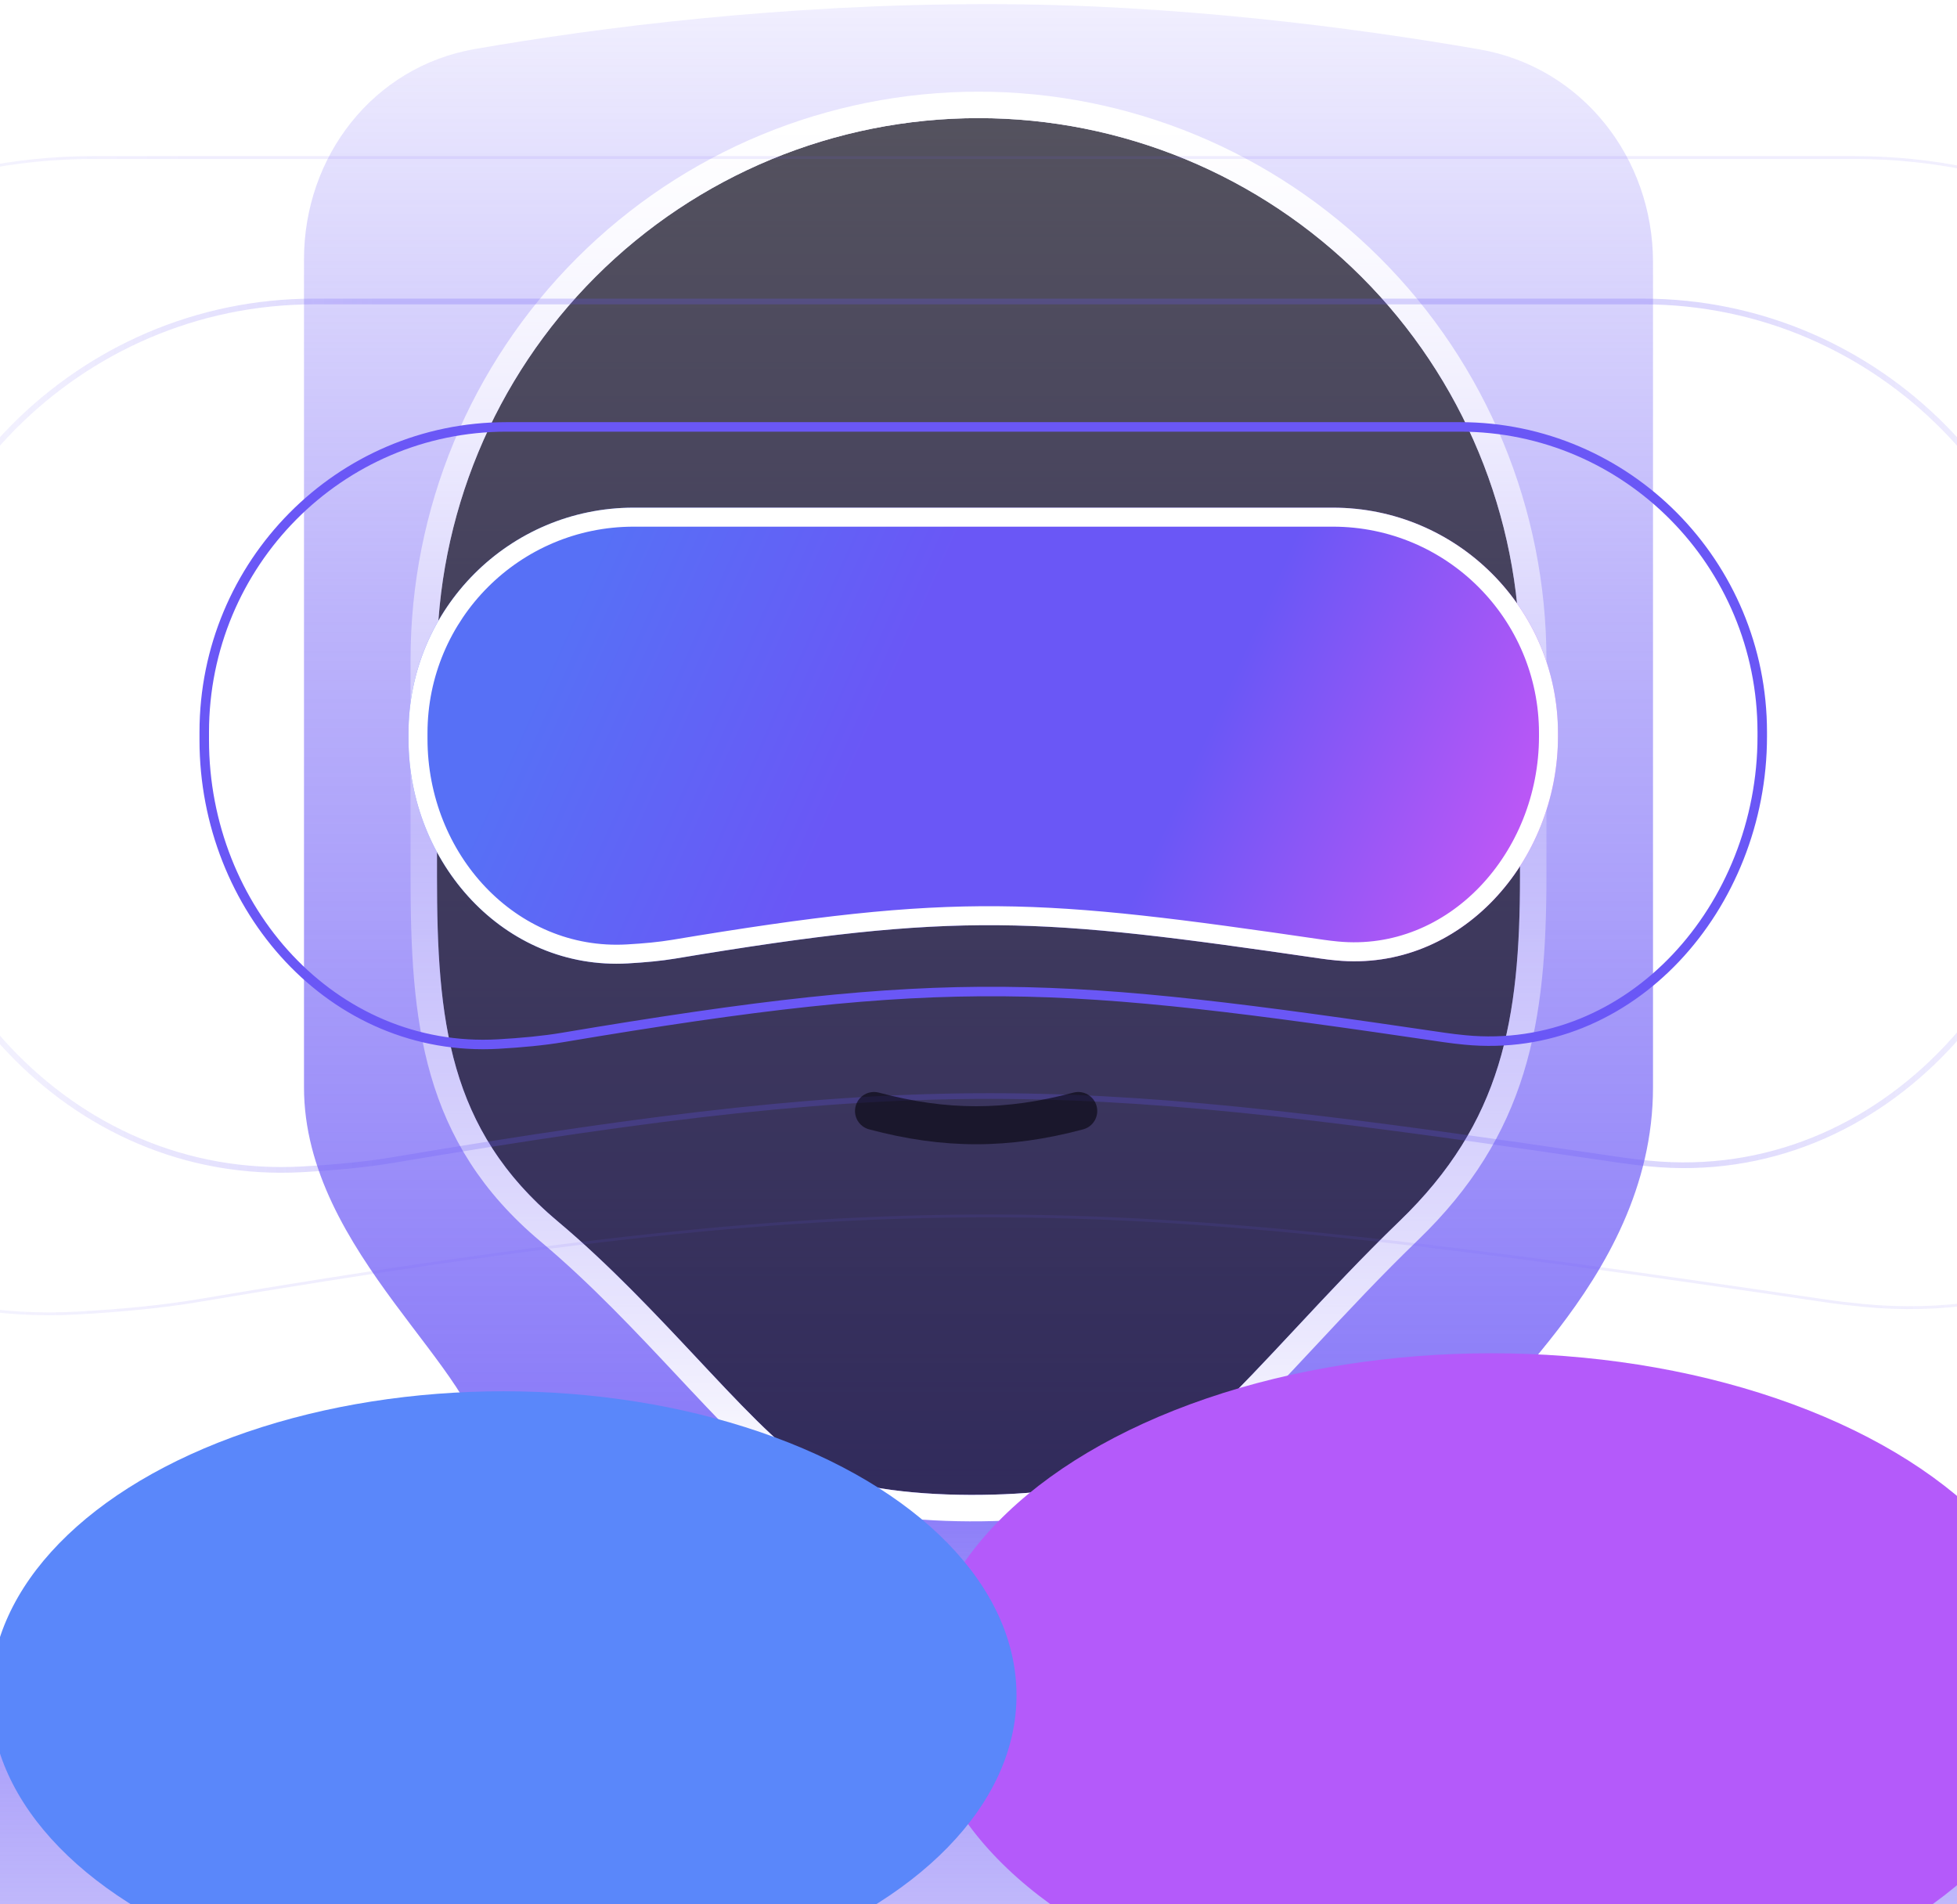
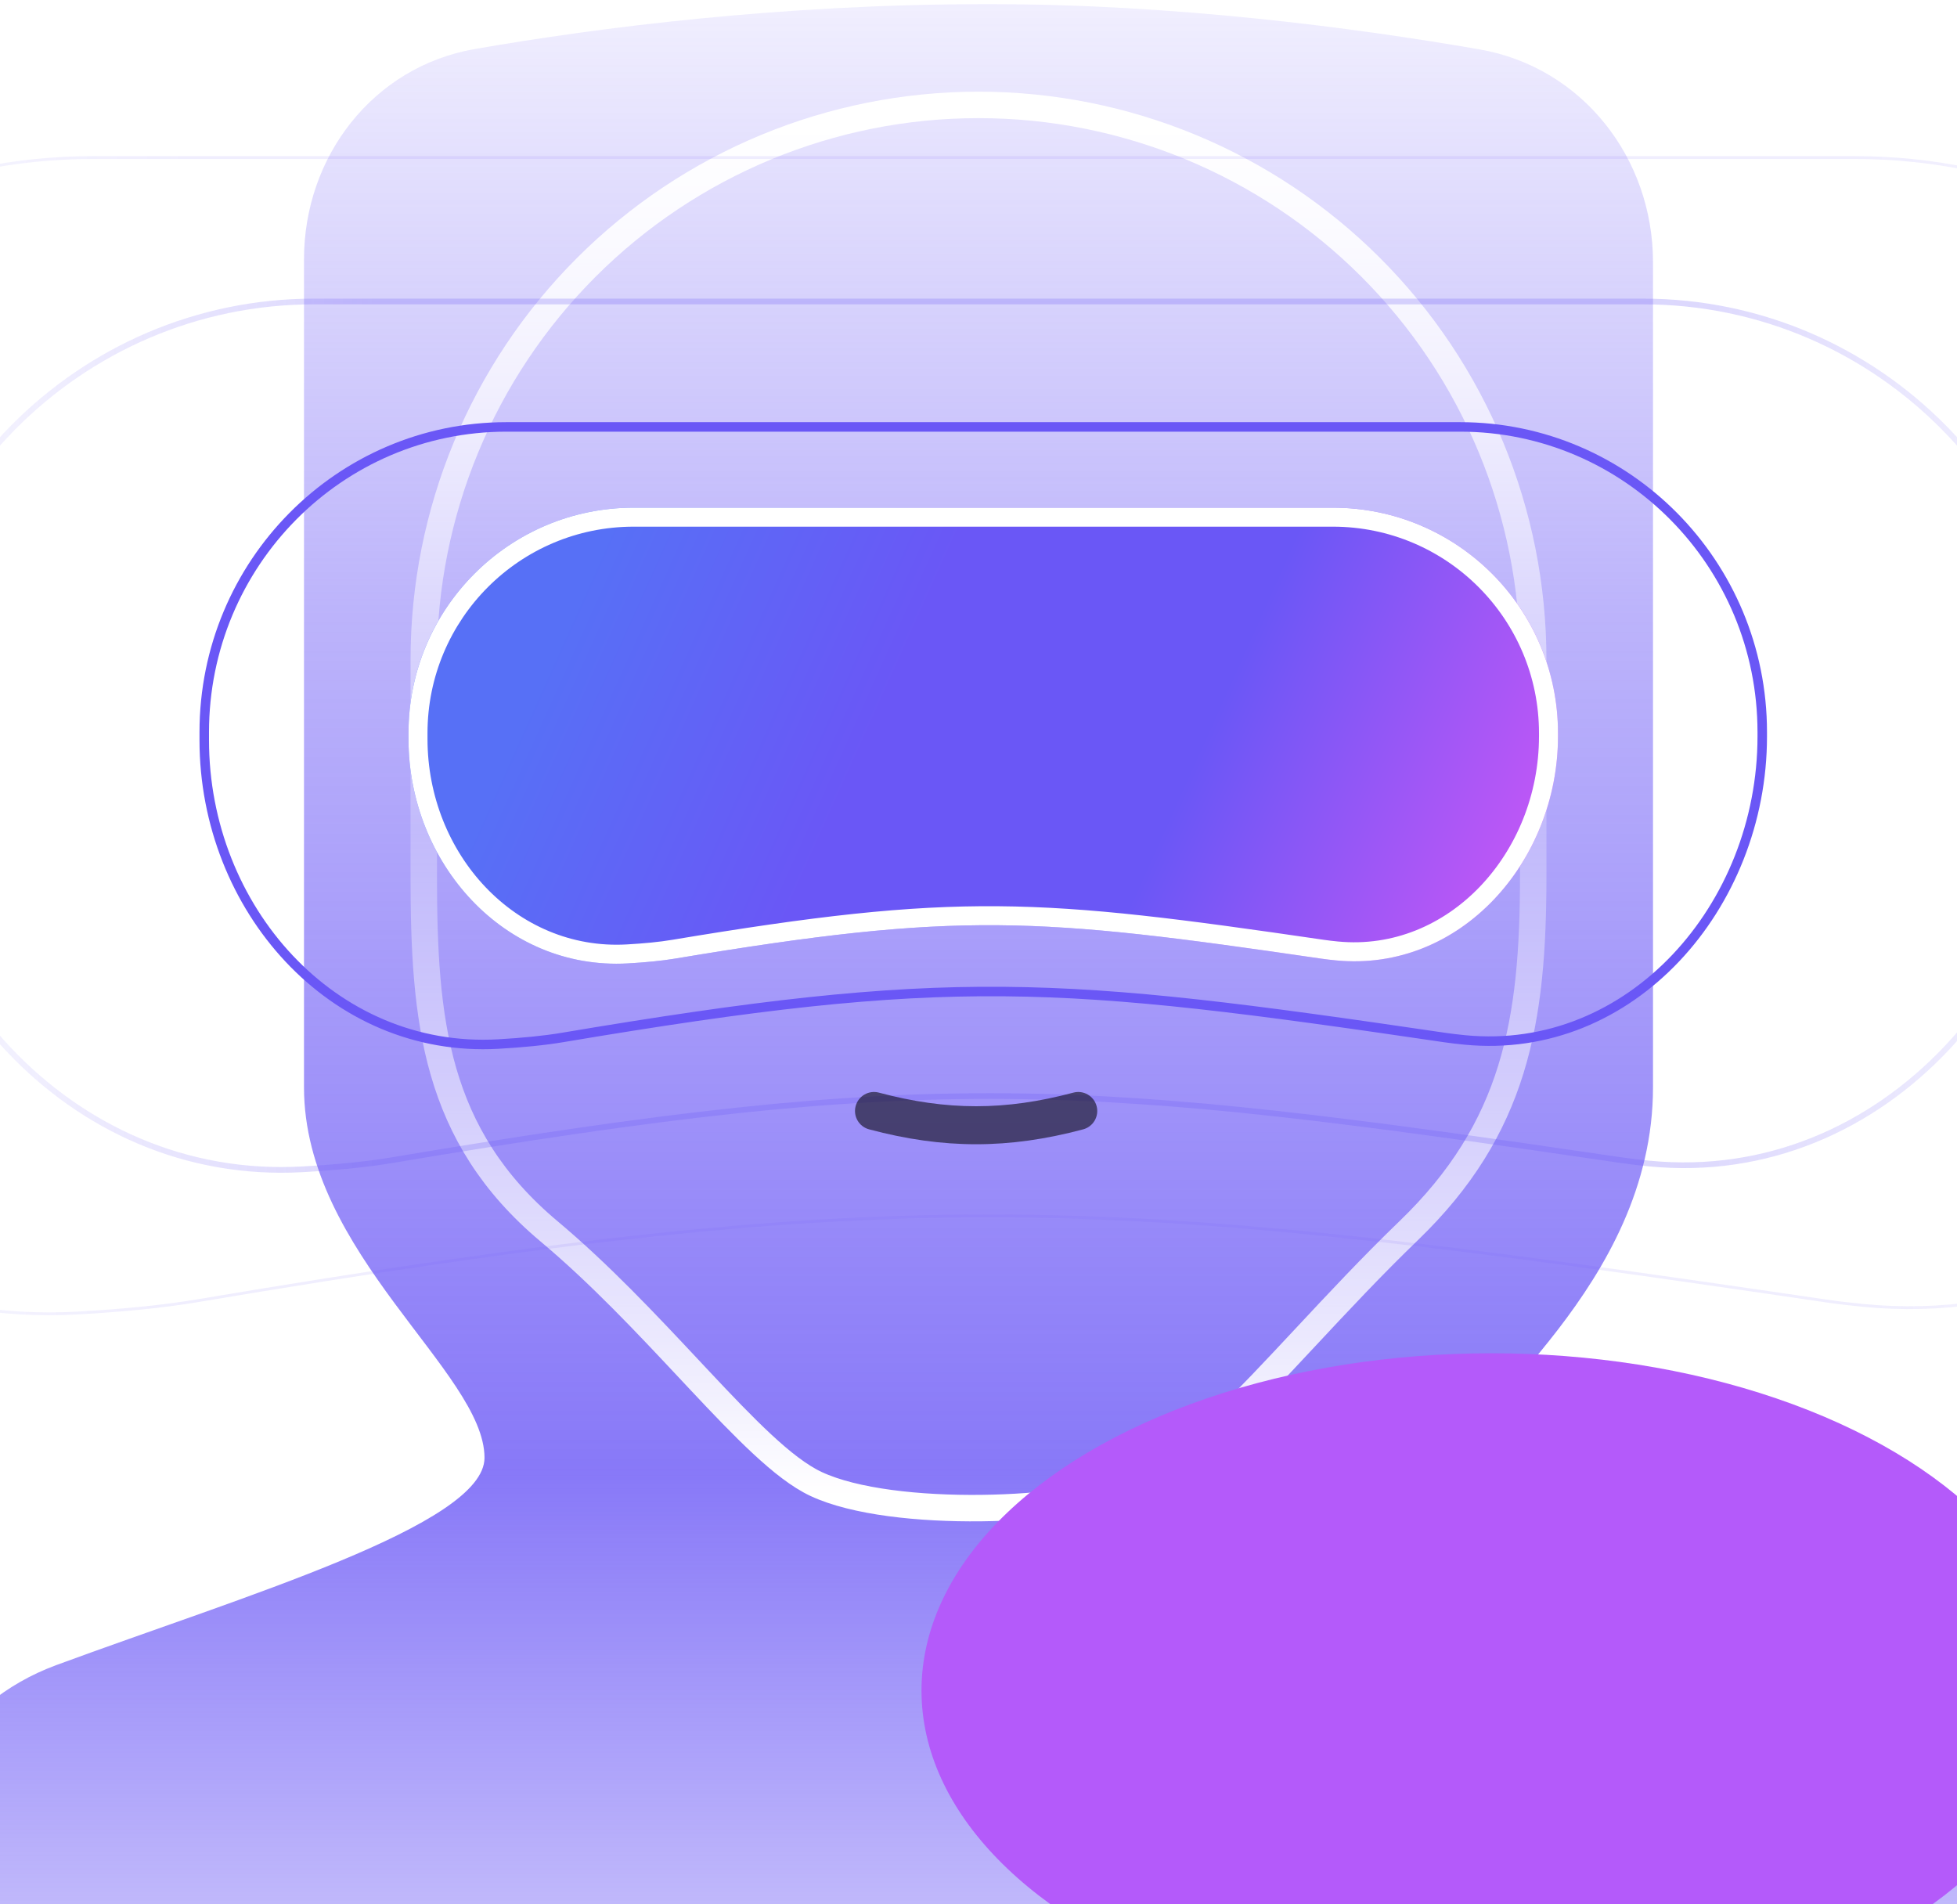
<svg xmlns="http://www.w3.org/2000/svg" width="148" height="144" viewBox="0 0 148 144" fill="none">
  <path d="M155.903 158.369V144.402C155.903 136.214 151.485 128.732 143.897 125.657C129.562 119.846 110.641 113.46 110.641 110.233C110.641 106.641 125.01 97.301 125.01 82.214V19.831C125.01 11.941 119.652 5.08 111.878 3.732C102.424 2.093 88.886 0.311 74.719 0.311C59.074 0.311 45.299 2.076 35.905 3.708C28.227 5.043 22.99 11.824 22.99 19.617V82.214C22.99 94.786 36.641 103.767 36.641 110.233C36.641 115.321 18.379 120.701 4.242 125.915C-3.454 128.753 -7.903 136.227 -7.903 144.429V158.369H155.903Z" fill="url(#paint0_linear_2002_77)" fill-opacity="0.8" />
-   <path d="M33.048 49.883C33.048 39.023 37.363 28.606 45.043 20.926C52.723 13.247 63.139 8.932 74 8.932C84.861 8.932 95.277 13.247 102.957 20.926C110.637 28.606 114.951 39.023 114.951 49.883V66.264C114.951 77.125 113.601 84.859 105.831 92.347C97.709 100.175 90.883 109.155 85.854 111.311C80.979 113.4 67.534 113.825 62.146 111.311C57.641 109.209 50.651 99.456 42.169 92.347C33.899 85.415 33.048 77.125 33.048 66.264V49.883Z" fill="#020106" fill-opacity="0.64" />
  <g style="mix-blend-mode:overlay">
    <path d="M44.336 20.219C36.468 28.087 32.048 38.757 32.048 49.883V66.264C32.048 77.157 32.886 85.871 41.527 93.114C45.368 96.334 48.904 100.107 52.078 103.493C52.361 103.796 52.642 104.095 52.92 104.391C54.603 106.184 56.186 107.846 57.636 109.193C59.072 110.528 60.448 111.622 61.723 112.217C64.634 113.575 69.537 114.09 74.204 114.037C78.879 113.984 83.623 113.355 86.248 112.23C87.644 111.632 89.104 110.589 90.607 109.297C92.118 107.998 93.723 106.401 95.404 104.648C96.485 103.522 97.596 102.332 98.74 101.108C101.181 98.494 103.77 95.722 106.525 93.067C110.524 89.213 112.898 85.264 114.26 80.866C115.614 76.493 115.951 71.724 115.951 66.264V49.883C115.951 38.757 111.532 28.087 103.664 20.219C95.797 12.352 85.126 7.932 74 7.932C62.874 7.932 52.203 12.352 44.336 20.219Z" stroke="url(#paint1_linear_2002_77)" stroke-width="2" />
  </g>
  <path d="M30.893 55.438C30.893 46.022 38.517 38.388 47.921 38.388H100.797C110.202 38.388 117.825 46.022 117.825 55.438V55.673C117.825 65.131 110.448 73.53 101.046 72.623C100.639 72.584 100.256 72.539 99.901 72.487C78.392 69.346 72.567 68.897 51.058 72.487C50.026 72.659 48.802 72.775 47.474 72.85C38.125 73.374 30.893 65.249 30.893 55.873V55.438Z" fill="url(#paint2_linear_2002_77)" />
  <g style="mix-blend-mode:overlay">
    <path fill-rule="evenodd" clip-rule="evenodd" d="M100.797 39.825H47.921C39.312 39.825 32.33 46.813 32.33 55.438V55.873C32.33 64.579 39.016 71.885 47.394 71.415C48.693 71.342 49.861 71.23 50.821 71.069C61.599 69.271 68.531 68.469 75.491 68.526C82.438 68.583 89.365 69.496 100.109 71.065C100.436 71.113 100.796 71.155 101.184 71.193C109.544 71.999 116.388 64.495 116.388 55.673V55.438C116.388 46.813 109.406 39.825 100.797 39.825ZM47.921 38.388C38.517 38.388 30.893 46.022 30.893 55.438V55.873C30.893 65.249 38.125 73.374 47.474 72.85C48.802 72.775 50.026 72.659 51.058 72.487C72.567 68.897 78.392 69.346 99.901 72.487C100.256 72.539 100.639 72.584 101.046 72.623C110.448 73.53 117.825 65.131 117.825 55.673V55.438C117.825 46.022 110.202 38.388 100.797 38.388H47.921Z" fill="white" />
  </g>
  <g style="mix-blend-mode:screen">
    <path fill-rule="evenodd" clip-rule="evenodd" d="M110.411 32.641H38.307C25.887 32.641 15.806 42.808 15.806 55.365V55.964C15.806 68.527 25.4 79.282 37.657 78.59C39.453 78.488 41.094 78.33 42.465 78.099C57.142 75.629 66.51 74.541 75.893 74.619C85.268 74.697 94.634 75.939 109.294 78.097C109.764 78.166 110.275 78.227 110.82 78.28C123.114 79.476 132.913 68.382 132.913 55.689V55.365C132.913 42.808 122.832 32.641 110.411 32.641ZM38.307 31.922C25.483 31.922 15.087 42.418 15.087 55.365V55.964C15.087 68.855 24.949 80.027 37.697 79.307C39.508 79.204 41.178 79.044 42.585 78.808C71.915 73.872 79.859 74.489 109.189 78.808C109.673 78.879 110.196 78.941 110.75 78.995C123.572 80.242 133.631 68.694 133.631 55.689V55.365C133.631 42.418 123.235 31.922 110.411 31.922H38.307Z" fill="#6A57F6" />
  </g>
  <g style="mix-blend-mode:screen">
    <path fill-rule="evenodd" clip-rule="evenodd" d="M124.254 23.014H23.746C6.112 23.014 -8.19 37.447 -8.19 55.26V56.095C-8.19 73.868 5.395 89.191 22.871 88.203C25.387 88.061 27.697 87.839 29.637 87.513C50.086 84.072 63.105 82.562 76.133 82.669C89.157 82.777 102.175 84.502 122.614 87.511C123.28 87.609 124.002 87.695 124.768 87.77C142.324 89.478 156.19 73.653 156.19 55.712V55.26C156.19 37.447 141.888 23.014 124.254 23.014ZM23.746 22.582C5.87 22.582 -8.621 37.213 -8.621 55.26V56.095C-8.621 74.065 5.125 89.638 22.896 88.634C25.42 88.491 27.747 88.268 29.708 87.938C70.593 81.058 81.666 81.918 122.551 87.938C123.226 88.037 123.954 88.124 124.726 88.199C142.599 89.938 156.621 73.839 156.621 55.712V55.26C156.621 37.213 142.13 22.582 124.254 22.582H23.746Z" fill="url(#paint3_linear_2002_77)" fill-opacity="0.24" />
  </g>
  <g style="mix-blend-mode:screen">
    <path fill-rule="evenodd" clip-rule="evenodd" d="M140.282 12.021H6.999C-16.585 12.021 -35.707 31.324 -35.707 55.139V56.247C-35.707 79.977 -17.559 100.503 5.86 99.18C9.203 98.991 12.281 98.696 14.87 98.26C41.982 93.698 59.222 91.7 76.466 91.843C93.709 91.985 110.948 94.268 138.055 98.259C138.946 98.39 139.908 98.505 140.929 98.604C164.472 100.895 182.988 79.684 182.988 55.738V55.139C182.988 31.324 163.866 12.021 140.282 12.021ZM6.999 11.806C-16.706 11.806 -35.922 31.207 -35.922 55.139V56.247C-35.922 80.076 -17.694 100.727 5.872 99.395C9.219 99.206 12.306 98.91 14.906 98.472C69.123 89.35 83.806 90.49 138.023 98.472C138.918 98.604 139.884 98.719 140.908 98.819C164.609 101.125 183.204 79.777 183.204 55.738V55.139C183.204 31.207 163.987 11.806 140.282 11.806H6.999Z" fill="url(#paint4_linear_2002_77)" fill-opacity="0.1" />
  </g>
  <path fill-rule="evenodd" clip-rule="evenodd" d="M64.709 83.639C64.913 82.873 65.701 82.417 66.467 82.621C71.613 83.993 76.028 83.993 81.174 82.621C81.94 82.417 82.728 82.873 82.932 83.639C83.137 84.406 82.681 85.194 81.914 85.398C76.283 86.9 71.358 86.9 65.727 85.398C64.96 85.194 64.504 84.406 64.709 83.639Z" fill="#020106" fill-opacity="0.56" />
  <g style="mix-blend-mode:hard-light" filter="url(#filter0_f_2002_77)">
    <ellipse cx="112.796" cy="127.835" rx="43.107" ry="25.505" fill="#B45AFA" />
  </g>
  <g style="mix-blend-mode:hard-light" filter="url(#filter1_f_2002_77)">
-     <ellipse cx="38.078" cy="128.194" rx="38.796" ry="22.99" fill="#5A87FA" />
-   </g>
+     </g>
  <defs>
    <filter id="filter0_f_2002_77" x="13.689" y="46.33" width="198.214" height="163.01" filterUnits="userSpaceOnUse" color-interpolation-filters="sRGB">
      <feFlood flood-opacity="0" result="BackgroundImageFix" />
      <feBlend mode="normal" in="SourceGraphic" in2="BackgroundImageFix" result="shape" />
      <feGaussianBlur stdDeviation="28" result="effect1_foregroundBlur_2002_77" />
    </filter>
    <filter id="filter1_f_2002_77" x="-56.718" y="49.204" width="189.592" height="157.981" filterUnits="userSpaceOnUse" color-interpolation-filters="sRGB">
      <feFlood flood-opacity="0" result="BackgroundImageFix" />
      <feBlend mode="normal" in="SourceGraphic" in2="BackgroundImageFix" result="shape" />
      <feGaussianBlur stdDeviation="28" result="effect1_foregroundBlur_2002_77" />
    </filter>
    <linearGradient id="paint0_linear_2002_77" x1="74" y1="0.311" x2="74" y2="158.369" gradientUnits="userSpaceOnUse">
      <stop stop-color="#6A57F6" stop-opacity="0.12" />
      <stop offset="0.29" stop-color="#6A57F6" stop-opacity="0.56" />
      <stop offset="0.703" stop-color="#6A57F6" />
      <stop offset="1" stop-color="#6A57F6" stop-opacity="0.32" />
    </linearGradient>
    <linearGradient id="paint1_linear_2002_77" x1="74" y1="8.932" x2="74" y2="113.041" gradientUnits="userSpaceOnUse">
      <stop stop-color="white" />
      <stop offset="0.515" stop-color="white" stop-opacity="0.24" />
      <stop offset="1" stop-color="white" />
    </linearGradient>
    <linearGradient id="paint2_linear_2002_77" x1="46.699" y1="38.388" x2="114.592" y2="68.922" gradientUnits="userSpaceOnUse">
      <stop stop-color="#5770F6" />
      <stop offset="0.33" stop-color="#6A57F6" />
      <stop offset="0.64" stop-color="#6A57F6" />
      <stop offset="1" stop-color="#C357F6" />
    </linearGradient>
    <linearGradient id="paint3_linear_2002_77" x1="-1.437" y1="49.165" x2="156.621" y2="49.165" gradientUnits="userSpaceOnUse">
      <stop stop-color="#6A57F6" stop-opacity="0.32" />
      <stop offset="0.19" stop-color="#6A57F6" />
      <stop offset="0.805" stop-color="#6A57F6" />
      <stop offset="1" stop-color="#6A57F6" stop-opacity="0.32" />
    </linearGradient>
    <linearGradient id="paint4_linear_2002_77" x1="-26.395" y1="47.057" x2="183.204" y2="47.057" gradientUnits="userSpaceOnUse">
      <stop stop-color="#6A57F6" stop-opacity="0.32" />
      <stop offset="0.19" stop-color="#6A57F6" />
      <stop offset="0.805" stop-color="#6A57F6" />
      <stop offset="1" stop-color="#6A57F6" stop-opacity="0.32" />
    </linearGradient>
  </defs>
</svg>